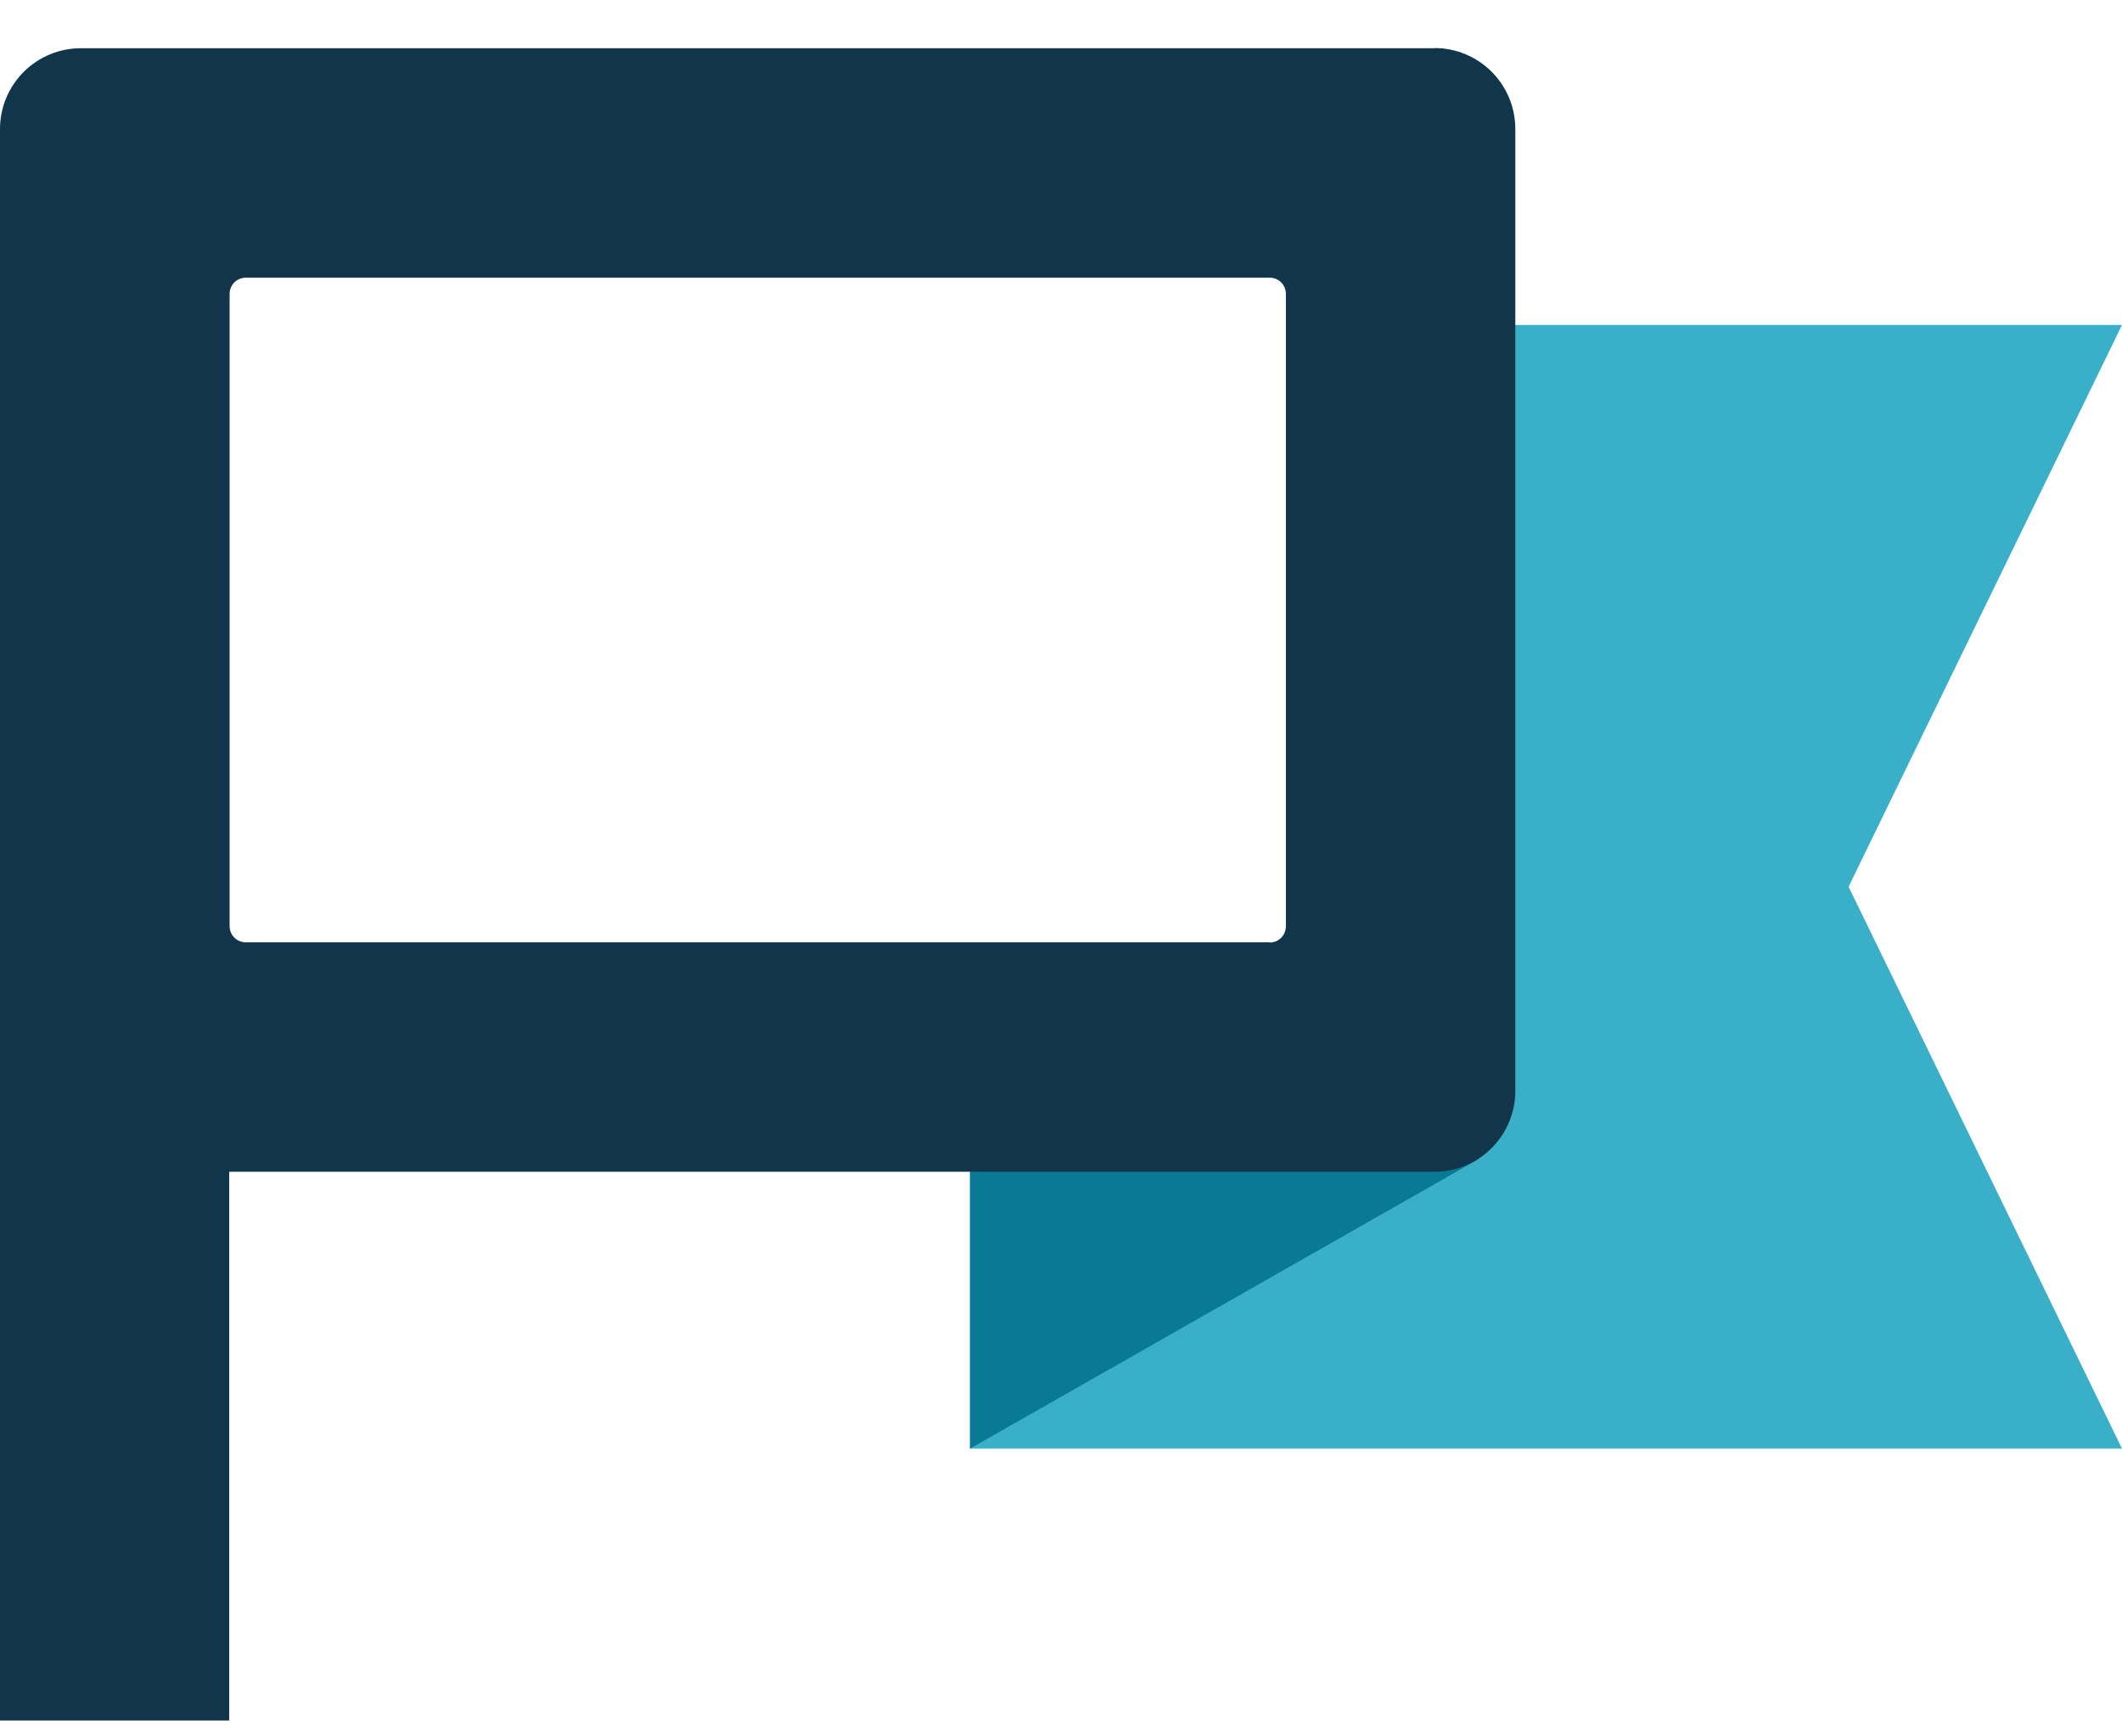
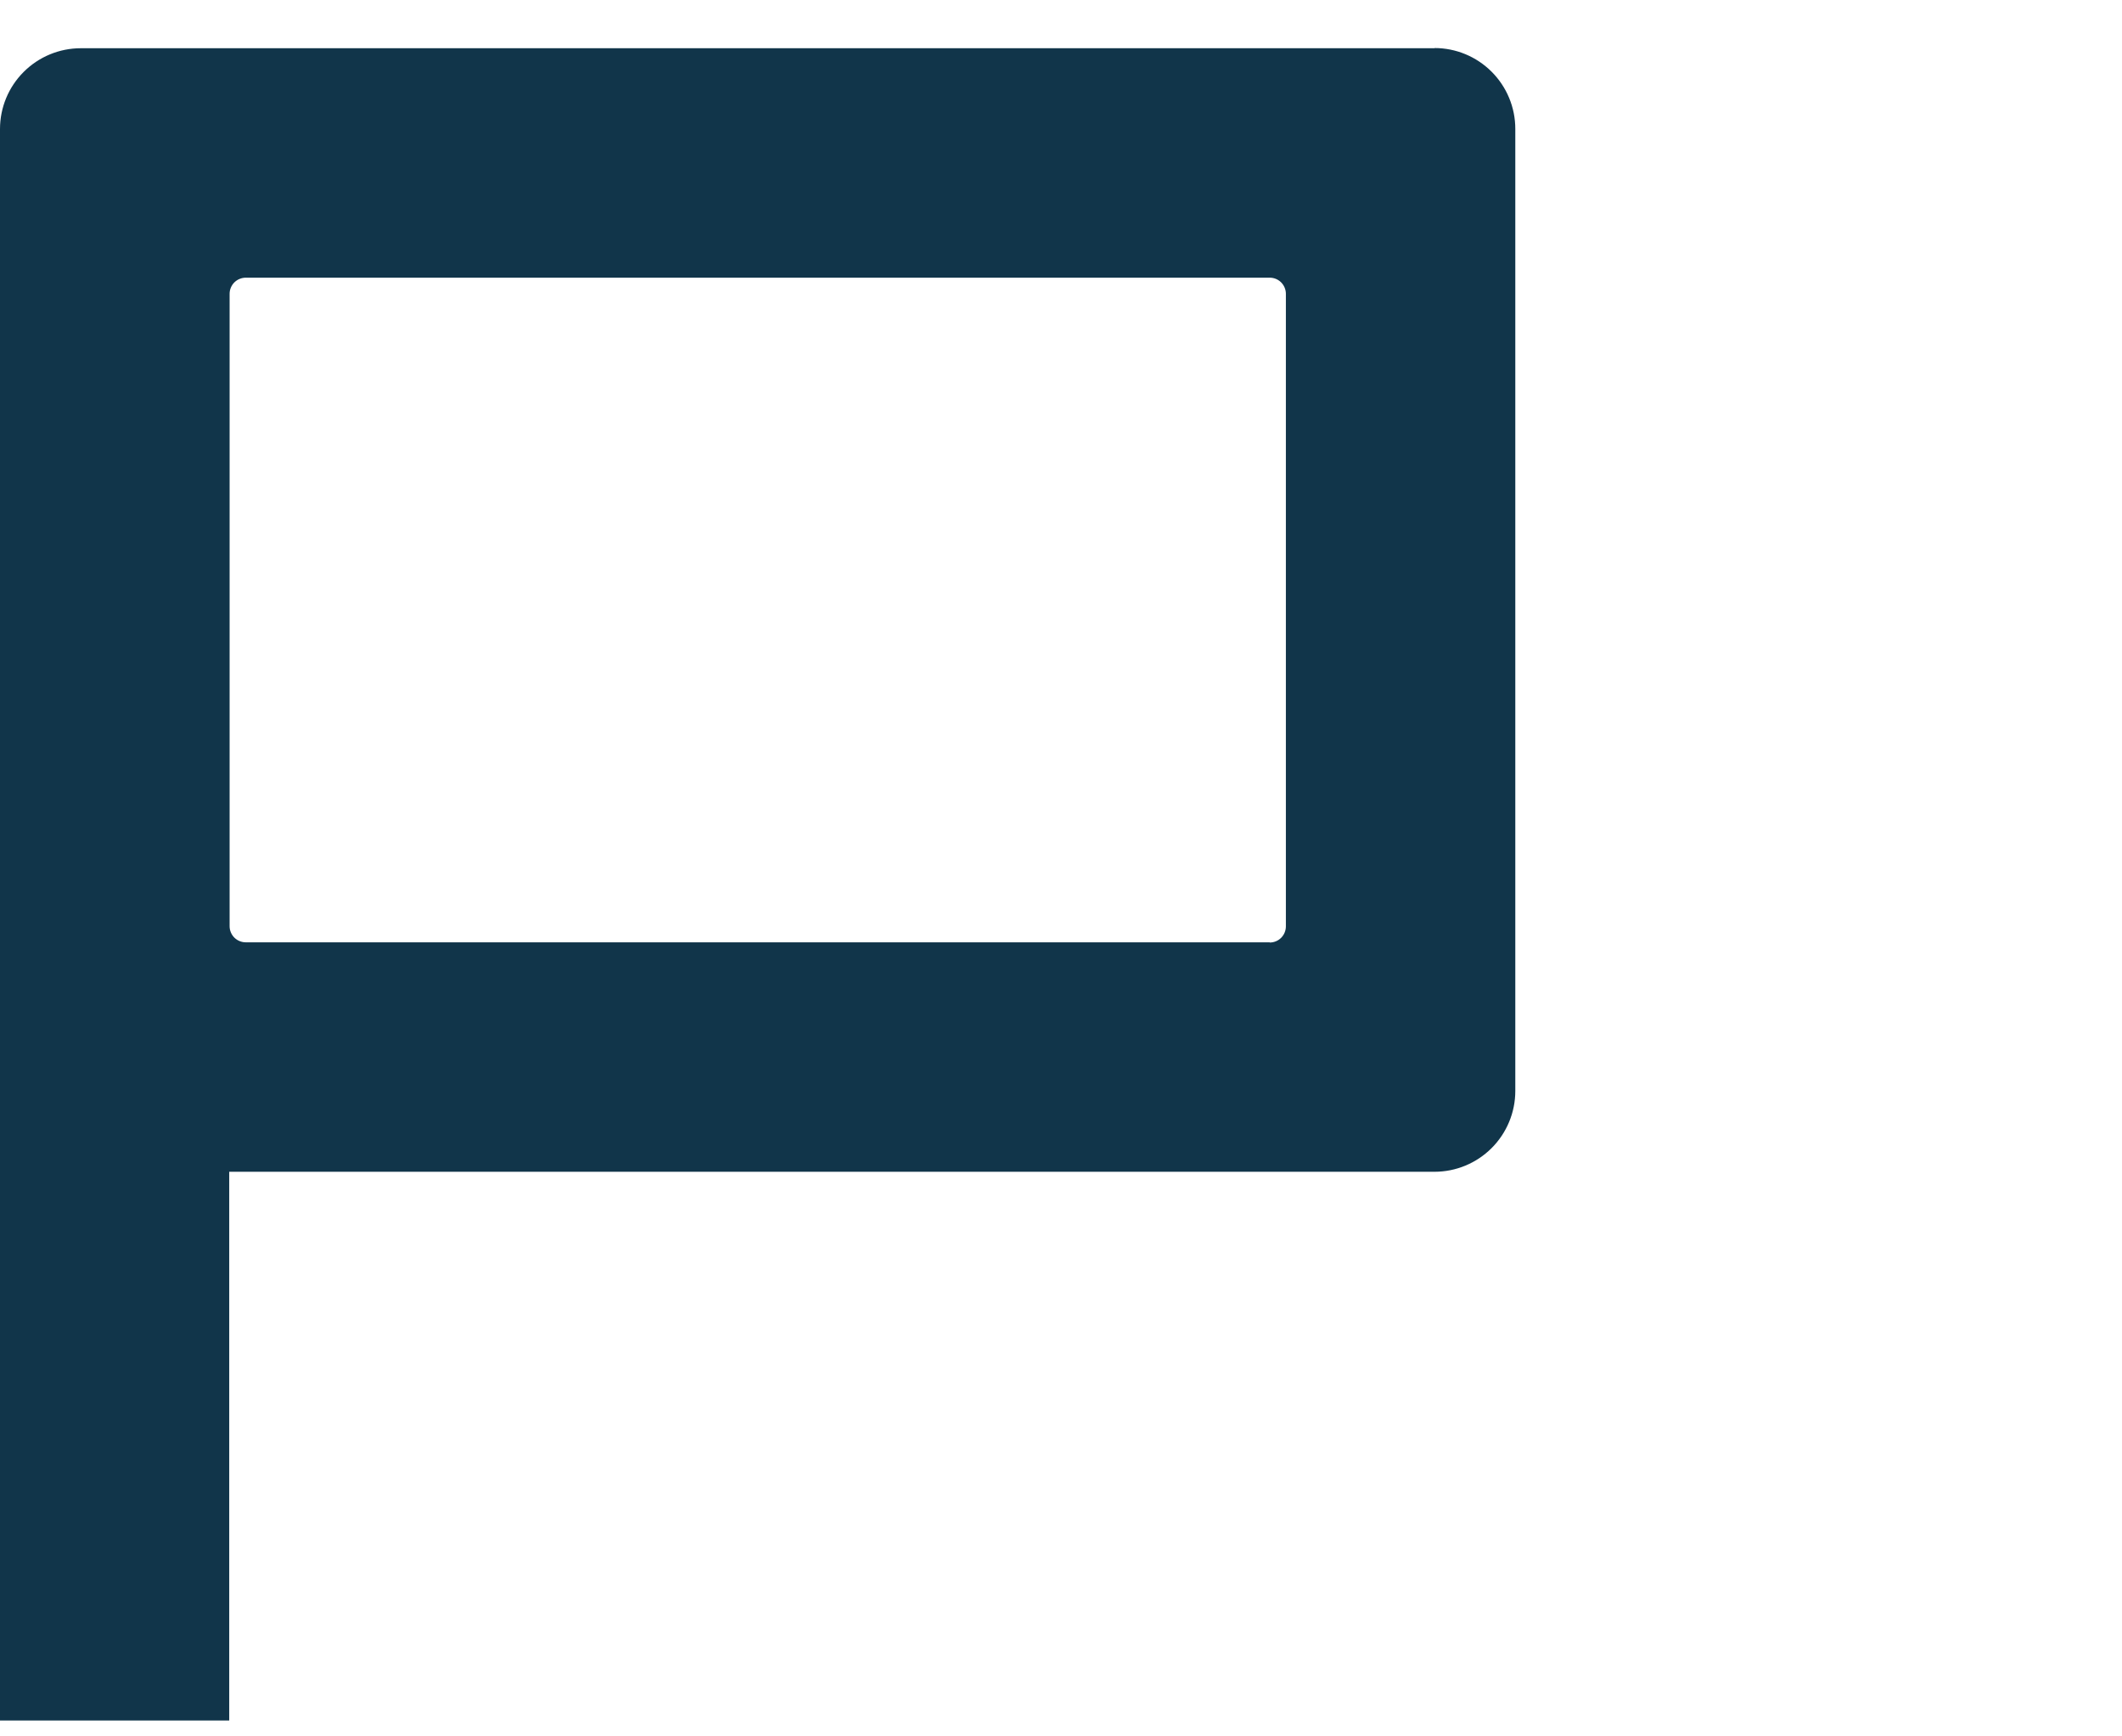
<svg xmlns="http://www.w3.org/2000/svg" width="44" height="36" viewBox="0 0 44 36" fill="none">
-   <path d="M44 6.737H30.606V23.484H20.113V30.034H44L38.331 18.385L44 6.737Z" fill="#39AFC8" />
-   <path d="M20.113 30.034L30.645 24.039L20.113 22.946V30.034Z" fill="#097A93" />
  <path d="M29.749 1H1.675C1.231 1 0.805 1.177 0.491 1.491C0.176 1.805 0 2.231 0 2.675V35.671H4.753V24.294H29.745C30.189 24.294 30.615 24.117 30.929 23.803C31.243 23.489 31.42 23.063 31.42 22.619V2.671C31.42 2.227 31.243 1.801 30.929 1.487C30.615 1.173 30.189 0.996 29.745 0.996L29.749 1ZM26.328 19.537H5.099C5.055 19.537 5.011 19.529 4.97 19.512C4.929 19.496 4.892 19.471 4.86 19.44C4.829 19.409 4.804 19.372 4.787 19.331C4.77 19.291 4.761 19.247 4.761 19.203V6.091C4.761 6.047 4.77 6.003 4.787 5.963C4.804 5.922 4.829 5.885 4.86 5.854C4.892 5.823 4.929 5.798 4.97 5.782C5.011 5.765 5.055 5.757 5.099 5.757H26.328C26.417 5.757 26.502 5.792 26.565 5.855C26.627 5.918 26.663 6.003 26.663 6.091V19.206C26.663 19.295 26.627 19.38 26.565 19.443C26.502 19.506 26.417 19.541 26.328 19.541" fill="#11354A" />
</svg>